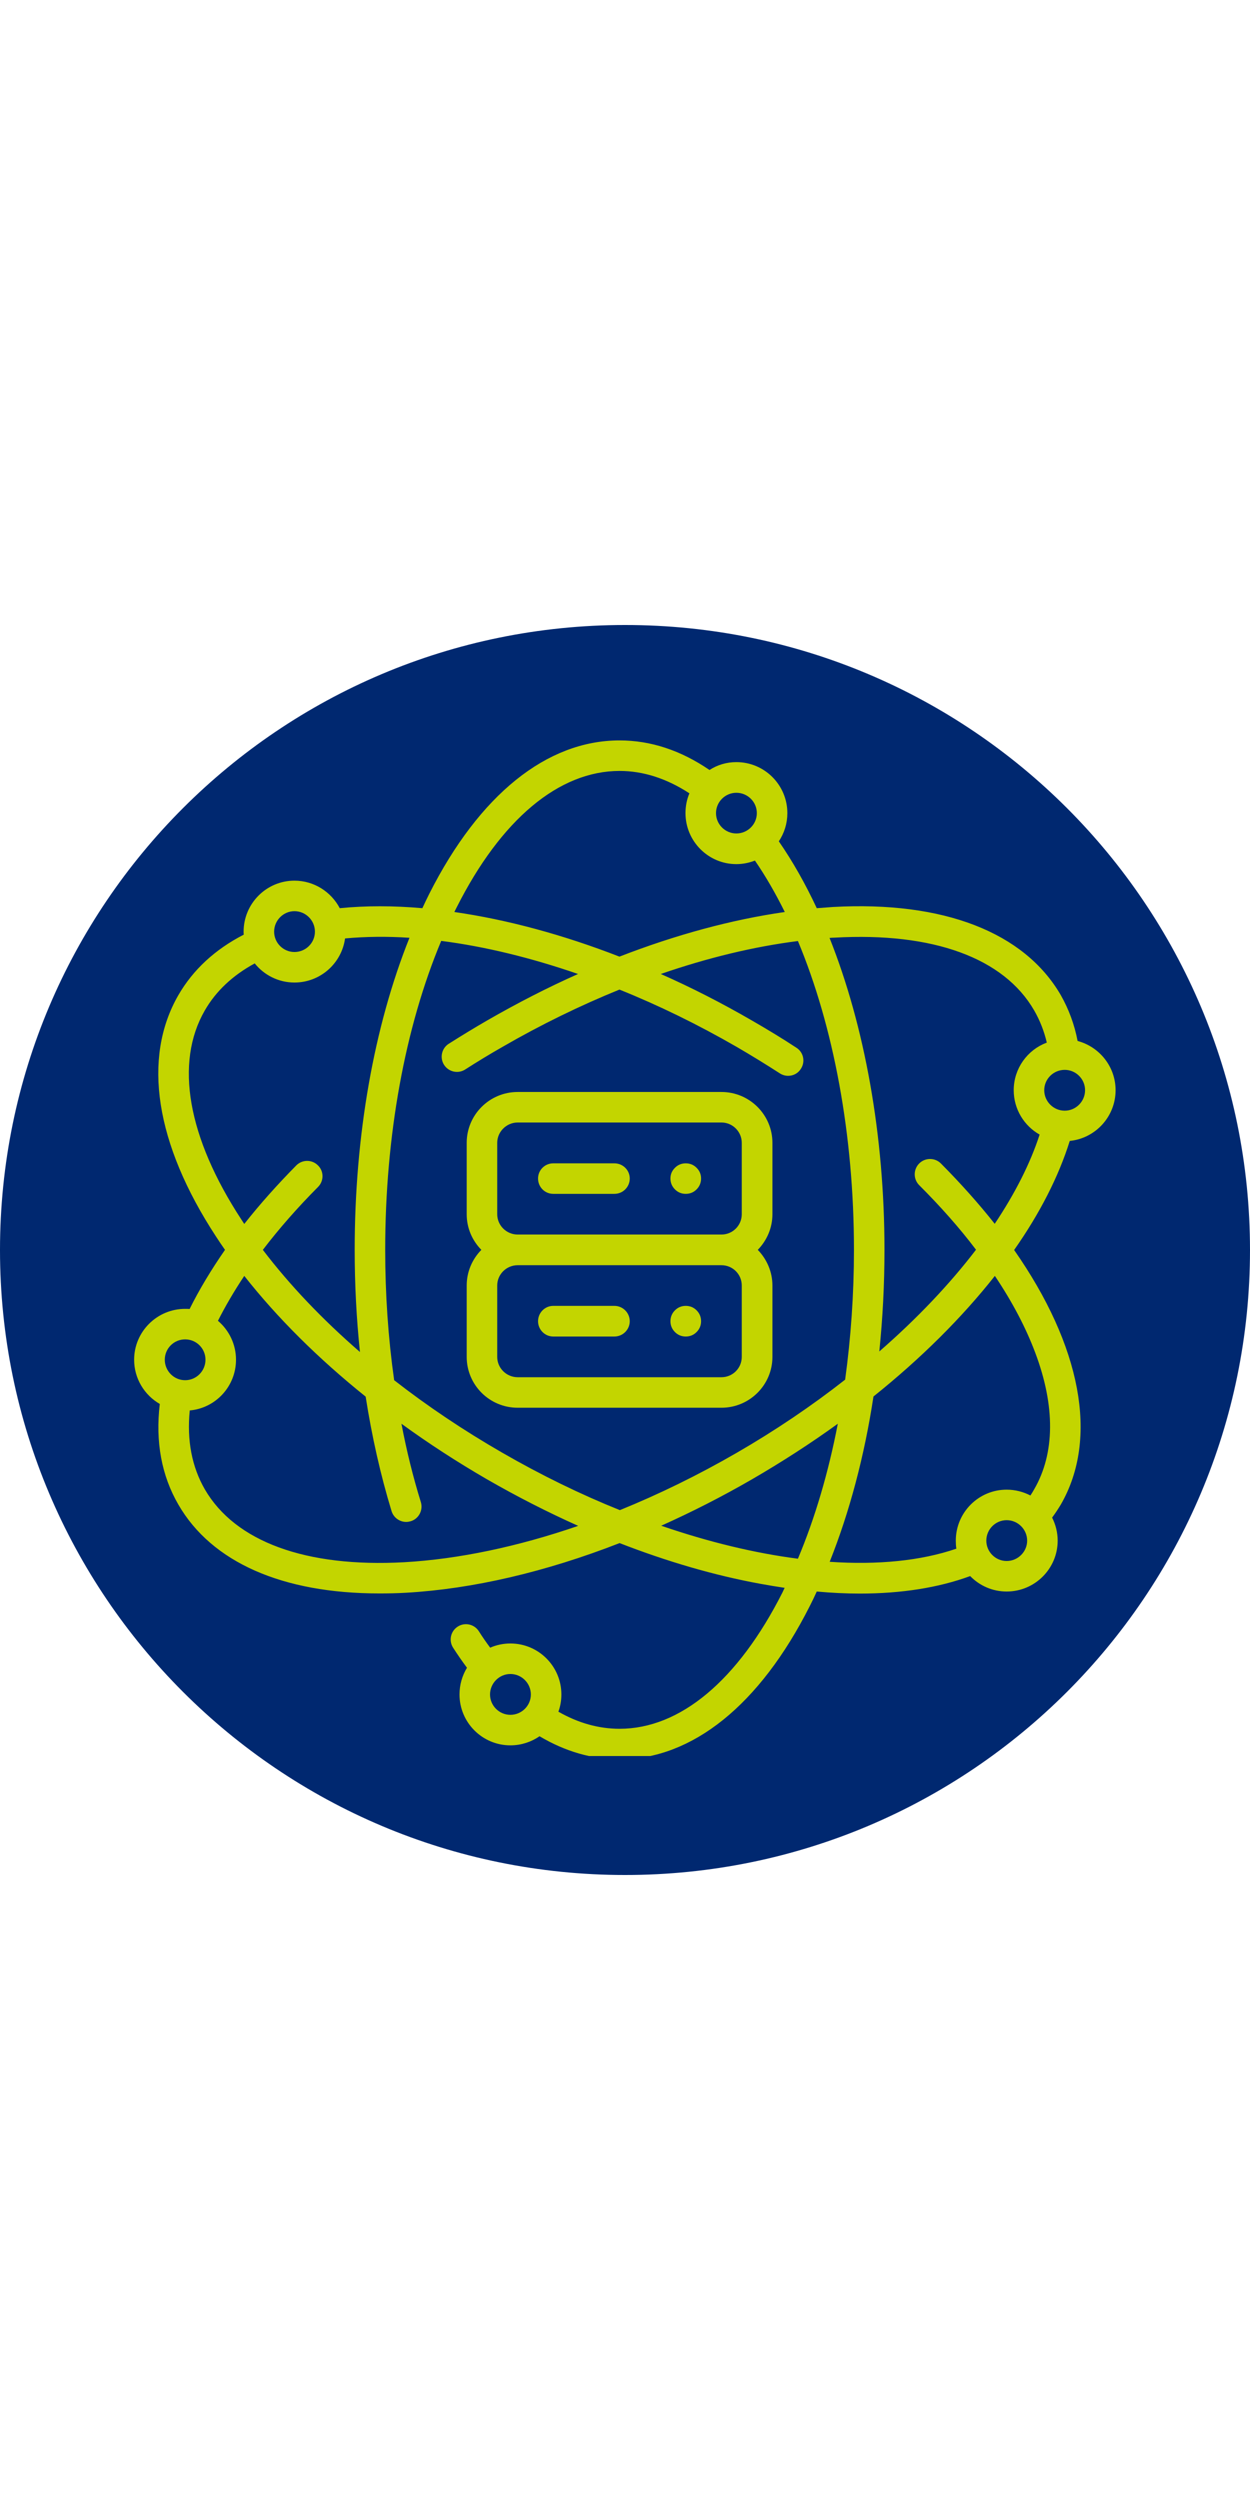
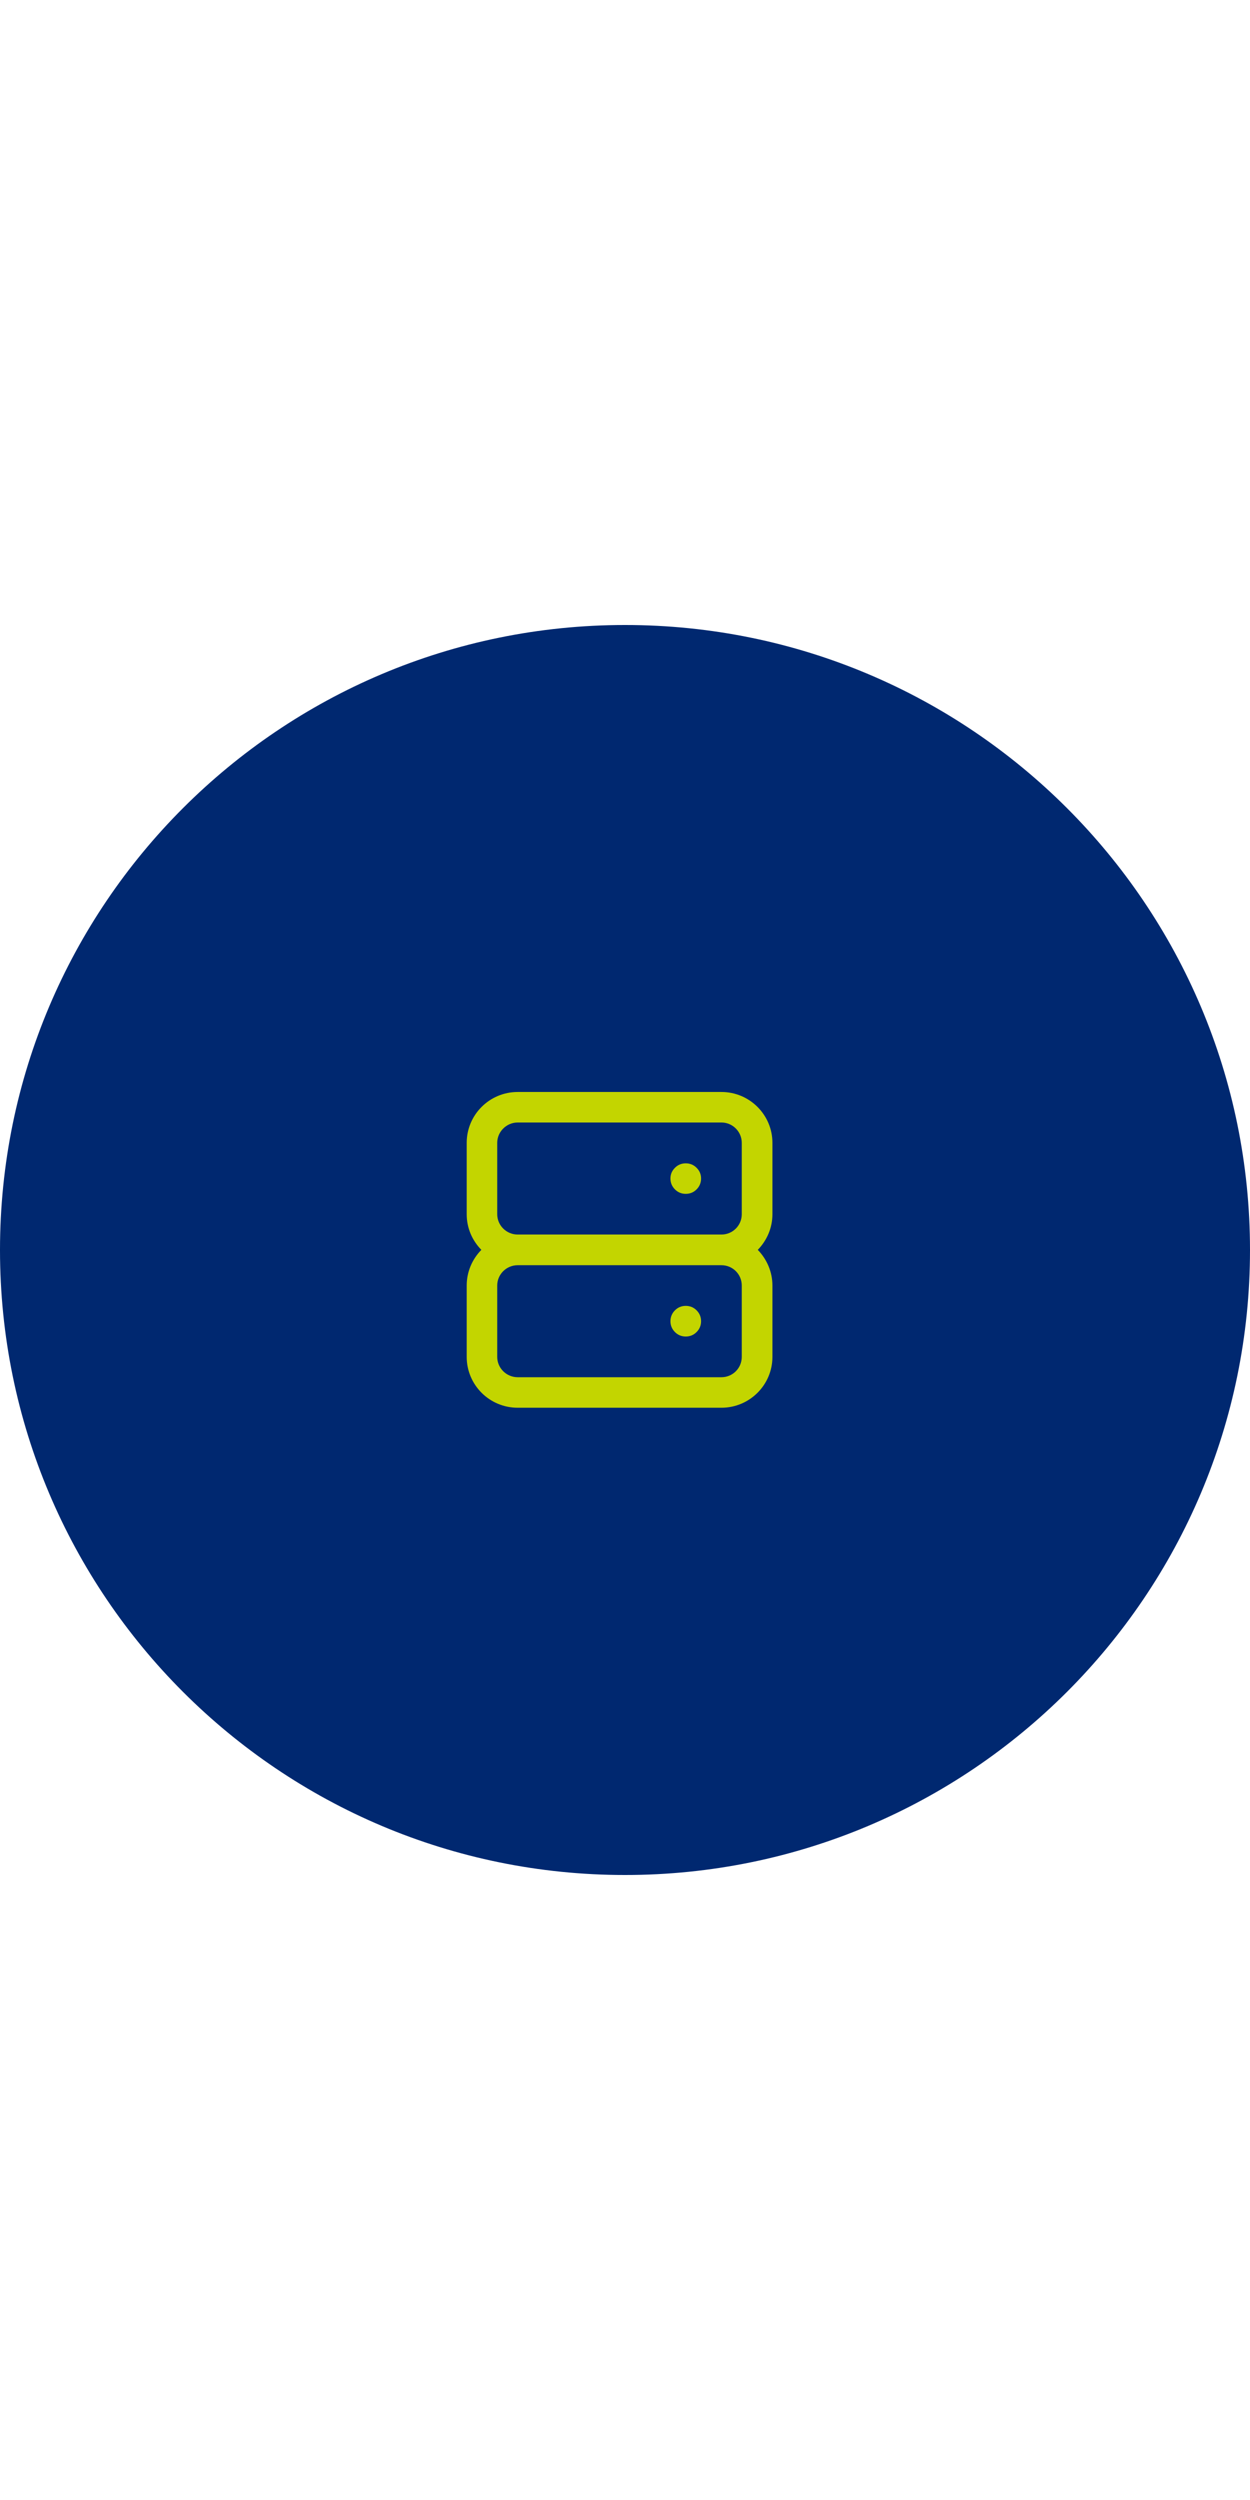
<svg xmlns="http://www.w3.org/2000/svg" width="48" zoomAndPan="magnify" viewBox="0 0 36 72" height="96" preserveAspectRatio="xMidYMid meet" version="1.0">
  <defs>
    <clipPath id="d3d55e699c">
      <path d="M 0 18 L 36 18 L 36 54 L 0 54 Z M 0 18 " clip-rule="nonzero" />
    </clipPath>
    <clipPath id="fbfc3cbba6">
-       <path d="M 18 18 C 8.059 18 0 26.059 0 36 C 0 45.941 8.059 54 18 54 C 27.941 54 36 45.941 36 36 C 36 26.059 27.941 18 18 18 Z M 18 18 " clip-rule="nonzero" />
+       <path d="M 18 18 C 8.059 18 0 26.059 0 36 C 0 45.941 8.059 54 18 54 C 27.941 54 36 45.941 36 36 C 36 26.059 27.941 18 18 18 Z " clip-rule="nonzero" />
    </clipPath>
    <clipPath id="a27d01e82d">
-       <path d="M 3.855 21.324 L 32.355 21.324 L 32.355 50.574 L 3.855 50.574 Z M 3.855 21.324 " clip-rule="nonzero" />
-     </clipPath>
+       </clipPath>
  </defs>
-   <rect x="-3.6" width="43.2" fill="#ffffff" y="-7.2" height="86.4" fill-opacity="1" />
  <rect x="-3.6" width="43.2" fill="#ffffff" y="-7.2" height="86.4" fill-opacity="1" />
  <g clip-path="url(#d3d55e699c)">
    <g clip-path="url(#fbfc3cbba6)">
      <path fill="#002870" d="M 0 18 L 36 18 L 36 54 L 0 54 Z M 0 18 " fill-opacity="1" fill-rule="nonzero" />
    </g>
  </g>
  <path fill="#c3d500" d="M 22.246 32.914 C 22.246 32.105 21.586 31.449 20.777 31.449 L 14.91 31.449 C 14.098 31.449 13.441 32.105 13.441 32.914 L 13.441 34.969 C 13.441 35.371 13.602 35.73 13.863 35.996 C 13.602 36.262 13.441 36.625 13.441 37.023 L 13.441 39.078 C 13.441 39.887 14.098 40.543 14.91 40.543 L 20.777 40.543 C 21.586 40.543 22.246 39.887 22.246 39.078 L 22.246 37.023 C 22.246 36.625 22.082 36.262 21.824 35.996 C 22.082 35.73 22.246 35.371 22.246 34.969 Z M 14.32 32.914 C 14.32 32.594 14.586 32.328 14.91 32.328 L 20.777 32.328 C 21.102 32.328 21.363 32.594 21.363 32.914 L 21.363 34.969 C 21.363 35.293 21.102 35.555 20.777 35.555 L 14.91 35.555 C 14.586 35.555 14.32 35.293 14.32 34.969 Z M 21.363 39.078 C 21.363 39.402 21.102 39.664 20.777 39.664 L 14.91 39.664 C 14.586 39.664 14.32 39.402 14.32 39.078 L 14.32 37.023 C 14.32 36.699 14.586 36.438 14.91 36.438 L 20.777 36.438 C 21.102 36.438 21.363 36.699 21.363 37.023 Z M 21.363 39.078 " fill-opacity="1" fill-rule="nonzero" />
-   <path fill="#c3d500" d="M 17.695 34.383 L 15.934 34.383 C 15.691 34.383 15.496 34.188 15.496 33.941 C 15.496 33.699 15.691 33.504 15.934 33.504 L 17.695 33.504 C 17.938 33.504 18.137 33.699 18.137 33.941 C 18.137 34.188 17.938 34.383 17.695 34.383 Z M 17.695 34.383 " fill-opacity="1" fill-rule="nonzero" />
-   <path fill="#c3d500" d="M 17.695 38.492 L 15.934 38.492 C 15.691 38.492 15.496 38.293 15.496 38.051 C 15.496 37.809 15.691 37.609 15.934 37.609 L 17.695 37.609 C 17.938 37.609 18.137 37.809 18.137 38.051 C 18.137 38.293 17.938 38.492 17.695 38.492 Z M 17.695 38.492 " fill-opacity="1" fill-rule="nonzero" />
  <path fill="#c3d500" d="M 20.191 33.941 C 20.191 34.062 20.148 34.168 20.062 34.254 C 19.977 34.34 19.871 34.383 19.75 34.383 C 19.629 34.383 19.523 34.34 19.438 34.254 C 19.352 34.168 19.309 34.062 19.309 33.941 C 19.309 33.82 19.352 33.719 19.438 33.633 C 19.523 33.547 19.629 33.504 19.75 33.504 C 19.871 33.504 19.977 33.547 20.062 33.633 C 20.148 33.719 20.191 33.82 20.191 33.941 Z M 20.191 33.941 " fill-opacity="1" fill-rule="nonzero" />
  <path fill="#c3d500" d="M 20.191 38.051 C 20.191 38.172 20.148 38.277 20.062 38.363 C 19.977 38.449 19.871 38.492 19.75 38.492 C 19.629 38.492 19.523 38.449 19.438 38.363 C 19.352 38.277 19.309 38.172 19.309 38.051 C 19.309 37.93 19.352 37.824 19.438 37.738 C 19.523 37.652 19.629 37.609 19.75 37.609 C 19.871 37.609 19.977 37.652 20.062 37.738 C 20.148 37.824 20.191 37.93 20.191 38.051 Z M 20.191 38.051 " fill-opacity="1" fill-rule="nonzero" />
  <g clip-path="url(#a27d01e82d)">
-     <path fill="#c3d500" d="M 32.129 31.398 C 32.129 30.719 31.664 30.148 31.035 29.98 C 30.945 29.508 30.781 29.066 30.551 28.66 C 29.5 26.848 27.172 25.945 23.992 26.121 C 23.836 26.133 23.68 26.145 23.523 26.156 C 23.195 25.453 22.828 24.805 22.43 24.23 C 22.586 23.996 22.676 23.719 22.676 23.418 C 22.676 22.609 22.02 21.949 21.207 21.949 C 20.922 21.949 20.656 22.031 20.434 22.176 C 19.605 21.609 18.738 21.324 17.844 21.324 C 15.746 21.324 13.805 22.891 12.367 25.734 C 12.297 25.871 12.23 26.016 12.164 26.156 C 11.328 26.082 10.531 26.082 9.785 26.156 C 9.539 25.688 9.047 25.363 8.48 25.363 C 7.672 25.363 7.016 26.023 7.016 26.832 C 7.016 26.859 7.016 26.887 7.02 26.918 C 6.191 27.344 5.559 27.93 5.137 28.66 C 4.09 30.477 4.473 32.941 6.219 35.609 C 6.301 35.738 6.391 35.867 6.48 35.996 C 6.082 36.57 5.738 37.141 5.461 37.699 C 5.418 37.695 5.375 37.695 5.332 37.695 C 4.523 37.695 3.863 38.352 3.863 39.16 C 3.863 39.703 4.16 40.18 4.602 40.434 C 4.473 41.523 4.652 42.496 5.137 43.332 C 6.098 44.996 8.137 45.891 10.922 45.891 C 11.172 45.891 11.43 45.887 11.695 45.871 C 13.617 45.762 15.719 45.27 17.844 44.441 C 19.211 44.973 20.574 45.371 21.895 45.613 C 22.133 45.656 22.367 45.695 22.598 45.73 C 22.578 45.773 22.555 45.816 22.535 45.863 C 21.254 48.395 19.59 49.789 17.844 49.789 C 17.246 49.789 16.656 49.625 16.082 49.297 C 16.137 49.145 16.168 48.977 16.168 48.801 C 16.168 47.992 15.512 47.332 14.699 47.332 C 14.492 47.332 14.297 47.375 14.117 47.453 C 14.004 47.301 13.895 47.145 13.789 46.977 C 13.656 46.773 13.383 46.715 13.18 46.848 C 12.977 46.98 12.918 47.25 13.051 47.457 C 13.18 47.656 13.312 47.848 13.449 48.031 C 13.312 48.258 13.234 48.52 13.234 48.801 C 13.234 49.609 13.891 50.266 14.699 50.266 C 15.012 50.266 15.301 50.168 15.539 50.004 C 16.281 50.445 17.055 50.668 17.844 50.668 C 19.938 50.668 21.883 49.102 23.32 46.258 C 23.391 46.121 23.457 45.98 23.523 45.836 C 23.949 45.875 24.363 45.895 24.762 45.895 C 25.957 45.895 27.027 45.727 27.941 45.391 C 28.211 45.668 28.582 45.836 28.992 45.836 C 29.801 45.836 30.461 45.18 30.461 44.371 C 30.461 44.133 30.402 43.906 30.301 43.707 C 30.391 43.586 30.473 43.461 30.551 43.332 C 31.656 41.418 31.129 38.75 29.207 36 C 29.945 34.949 30.488 33.887 30.809 32.859 C 31.547 32.785 32.129 32.16 32.129 31.398 Z M 14.699 49.387 C 14.379 49.387 14.113 49.125 14.113 48.801 C 14.113 48.477 14.379 48.211 14.699 48.211 C 15.023 48.211 15.289 48.477 15.289 48.801 C 15.289 49.125 15.023 49.387 14.699 49.387 Z M 30.664 31.988 C 30.34 31.988 30.074 31.723 30.074 31.398 C 30.074 31.074 30.34 30.812 30.664 30.812 C 30.984 30.812 31.25 31.074 31.25 31.398 C 31.25 31.723 30.984 31.988 30.664 31.988 Z M 21.207 22.832 C 21.531 22.832 21.797 23.094 21.797 23.418 C 21.797 23.742 21.531 24.004 21.207 24.004 C 20.887 24.004 20.621 23.742 20.621 23.418 C 20.621 23.094 20.887 22.832 21.207 22.832 Z M 13.152 26.133 C 14.43 23.598 16.098 22.203 17.844 22.203 C 18.527 22.203 19.203 22.422 19.855 22.848 C 19.781 23.023 19.742 23.215 19.742 23.418 C 19.742 24.227 20.398 24.887 21.207 24.887 C 21.398 24.887 21.578 24.848 21.742 24.785 C 22.051 25.234 22.336 25.73 22.602 26.266 C 21.074 26.484 19.461 26.922 17.84 27.551 C 16.211 26.918 14.602 26.484 13.086 26.266 C 13.109 26.219 13.129 26.176 13.152 26.133 Z M 24.34 39.734 C 23.379 40.488 22.328 41.199 21.219 41.84 C 20.105 42.484 18.977 43.035 17.852 43.492 C 16.723 43.039 15.586 42.484 14.469 41.84 C 13.355 41.199 12.309 40.496 11.352 39.75 C 11.18 38.535 11.094 37.273 11.094 35.996 C 11.094 32.703 11.664 29.59 12.707 27.098 C 13.961 27.258 15.289 27.582 16.648 28.051 C 15.77 28.441 14.895 28.891 14.027 29.391 C 13.656 29.605 13.285 29.832 12.922 30.062 C 12.719 30.191 12.66 30.465 12.789 30.668 C 12.875 30.801 13.016 30.871 13.16 30.871 C 13.242 30.871 13.324 30.848 13.398 30.801 C 13.746 30.578 14.105 30.359 14.469 30.152 C 15.582 29.508 16.715 28.957 17.84 28.5 C 18.969 28.953 20.102 29.508 21.219 30.152 C 21.637 30.395 22.055 30.652 22.461 30.914 C 22.535 30.961 22.617 30.984 22.699 30.984 C 22.844 30.984 22.984 30.914 23.066 30.781 C 23.199 30.578 23.141 30.305 22.938 30.176 C 22.523 29.902 22.09 29.641 21.656 29.391 C 20.793 28.891 19.914 28.441 19.031 28.051 C 20.387 27.582 21.715 27.262 22.98 27.102 C 24.008 29.562 24.594 32.695 24.594 35.996 C 24.594 37.277 24.504 38.535 24.34 39.734 Z M 8.48 26.242 C 8.805 26.242 9.07 26.508 9.07 26.832 C 9.07 27.156 8.805 27.418 8.48 27.418 C 8.16 27.418 7.895 27.156 7.895 26.832 C 7.895 26.508 8.16 26.242 8.48 26.242 Z M 6.953 35.125 C 5.402 32.754 5.027 30.613 5.898 29.102 C 6.219 28.543 6.703 28.09 7.336 27.746 C 7.605 28.082 8.02 28.297 8.48 28.297 C 9.227 28.297 9.84 27.742 9.938 27.027 C 10.523 26.973 11.145 26.965 11.793 27.008 C 10.77 29.562 10.215 32.699 10.215 35.996 C 10.215 36.988 10.266 37.977 10.367 38.938 C 9.285 38 8.344 37.012 7.57 35.996 C 8.035 35.387 8.57 34.777 9.16 34.184 C 9.332 34.012 9.332 33.73 9.156 33.562 C 8.984 33.391 8.707 33.391 8.535 33.562 C 7.988 34.117 7.484 34.68 7.035 35.25 C 7.008 35.211 6.98 35.168 6.953 35.125 Z M 5.332 38.574 C 5.656 38.574 5.918 38.836 5.918 39.16 C 5.918 39.484 5.656 39.75 5.332 39.75 C 5.008 39.75 4.746 39.484 4.746 39.16 C 4.746 38.836 5.008 38.574 5.332 38.574 Z M 11.645 44.992 C 8.812 45.148 6.773 44.402 5.898 42.891 C 5.527 42.246 5.379 41.484 5.465 40.621 C 6.211 40.555 6.797 39.926 6.797 39.16 C 6.797 38.711 6.594 38.309 6.277 38.039 C 6.492 37.613 6.746 37.18 7.035 36.746 C 7.988 37.957 9.172 39.133 10.531 40.223 C 10.711 41.375 10.961 42.484 11.277 43.52 C 11.336 43.711 11.512 43.832 11.699 43.832 C 11.742 43.832 11.785 43.824 11.828 43.812 C 12.062 43.742 12.191 43.492 12.121 43.262 C 11.898 42.543 11.711 41.789 11.562 41.004 C 12.34 41.57 13.164 42.105 14.027 42.605 C 14.891 43.102 15.77 43.551 16.652 43.945 C 14.914 44.543 13.215 44.902 11.645 44.992 Z M 19.043 43.941 C 19.922 43.547 20.797 43.102 21.656 42.605 C 22.523 42.102 23.352 41.566 24.129 41.004 C 23.859 42.406 23.473 43.719 22.98 44.891 C 21.734 44.73 20.406 44.41 19.043 43.941 Z M 28.992 44.957 C 28.668 44.957 28.406 44.691 28.406 44.371 C 28.406 44.047 28.668 43.781 28.992 43.781 C 29.316 43.781 29.582 44.047 29.582 44.371 C 29.582 44.691 29.316 44.957 28.992 44.957 Z M 29.816 38.961 C 30.395 40.5 30.383 41.859 29.785 42.891 C 29.75 42.953 29.715 43.012 29.676 43.07 C 29.473 42.965 29.238 42.902 28.992 42.902 C 28.184 42.902 27.527 43.559 27.527 44.371 C 27.527 44.449 27.531 44.523 27.543 44.602 C 26.52 44.953 25.273 45.074 23.895 44.98 C 24.465 43.551 24.895 41.938 25.156 40.219 C 26.527 39.121 27.707 37.945 28.652 36.746 C 29.156 37.496 29.547 38.242 29.816 38.961 Z M 26.473 34.133 C 27.086 34.746 27.637 35.367 28.109 35.992 C 27.348 36.988 26.406 37.98 25.324 38.922 C 25.422 37.969 25.473 36.992 25.473 35.996 C 25.473 32.699 24.902 29.547 23.891 27.012 C 23.941 27.008 23.992 27.004 24.039 27.004 C 26.875 26.844 28.914 27.59 29.785 29.102 C 29.949 29.387 30.07 29.695 30.148 30.027 C 29.59 30.234 29.195 30.773 29.195 31.398 C 29.195 31.945 29.496 32.426 29.941 32.676 C 29.672 33.508 29.23 34.375 28.648 35.246 C 28.191 34.668 27.672 34.086 27.098 33.508 C 26.926 33.336 26.645 33.336 26.473 33.508 C 26.301 33.68 26.301 33.961 26.473 34.133 Z M 26.473 34.133 " fill-opacity="1" fill-rule="nonzero" />
-   </g>
+     </g>
</svg>